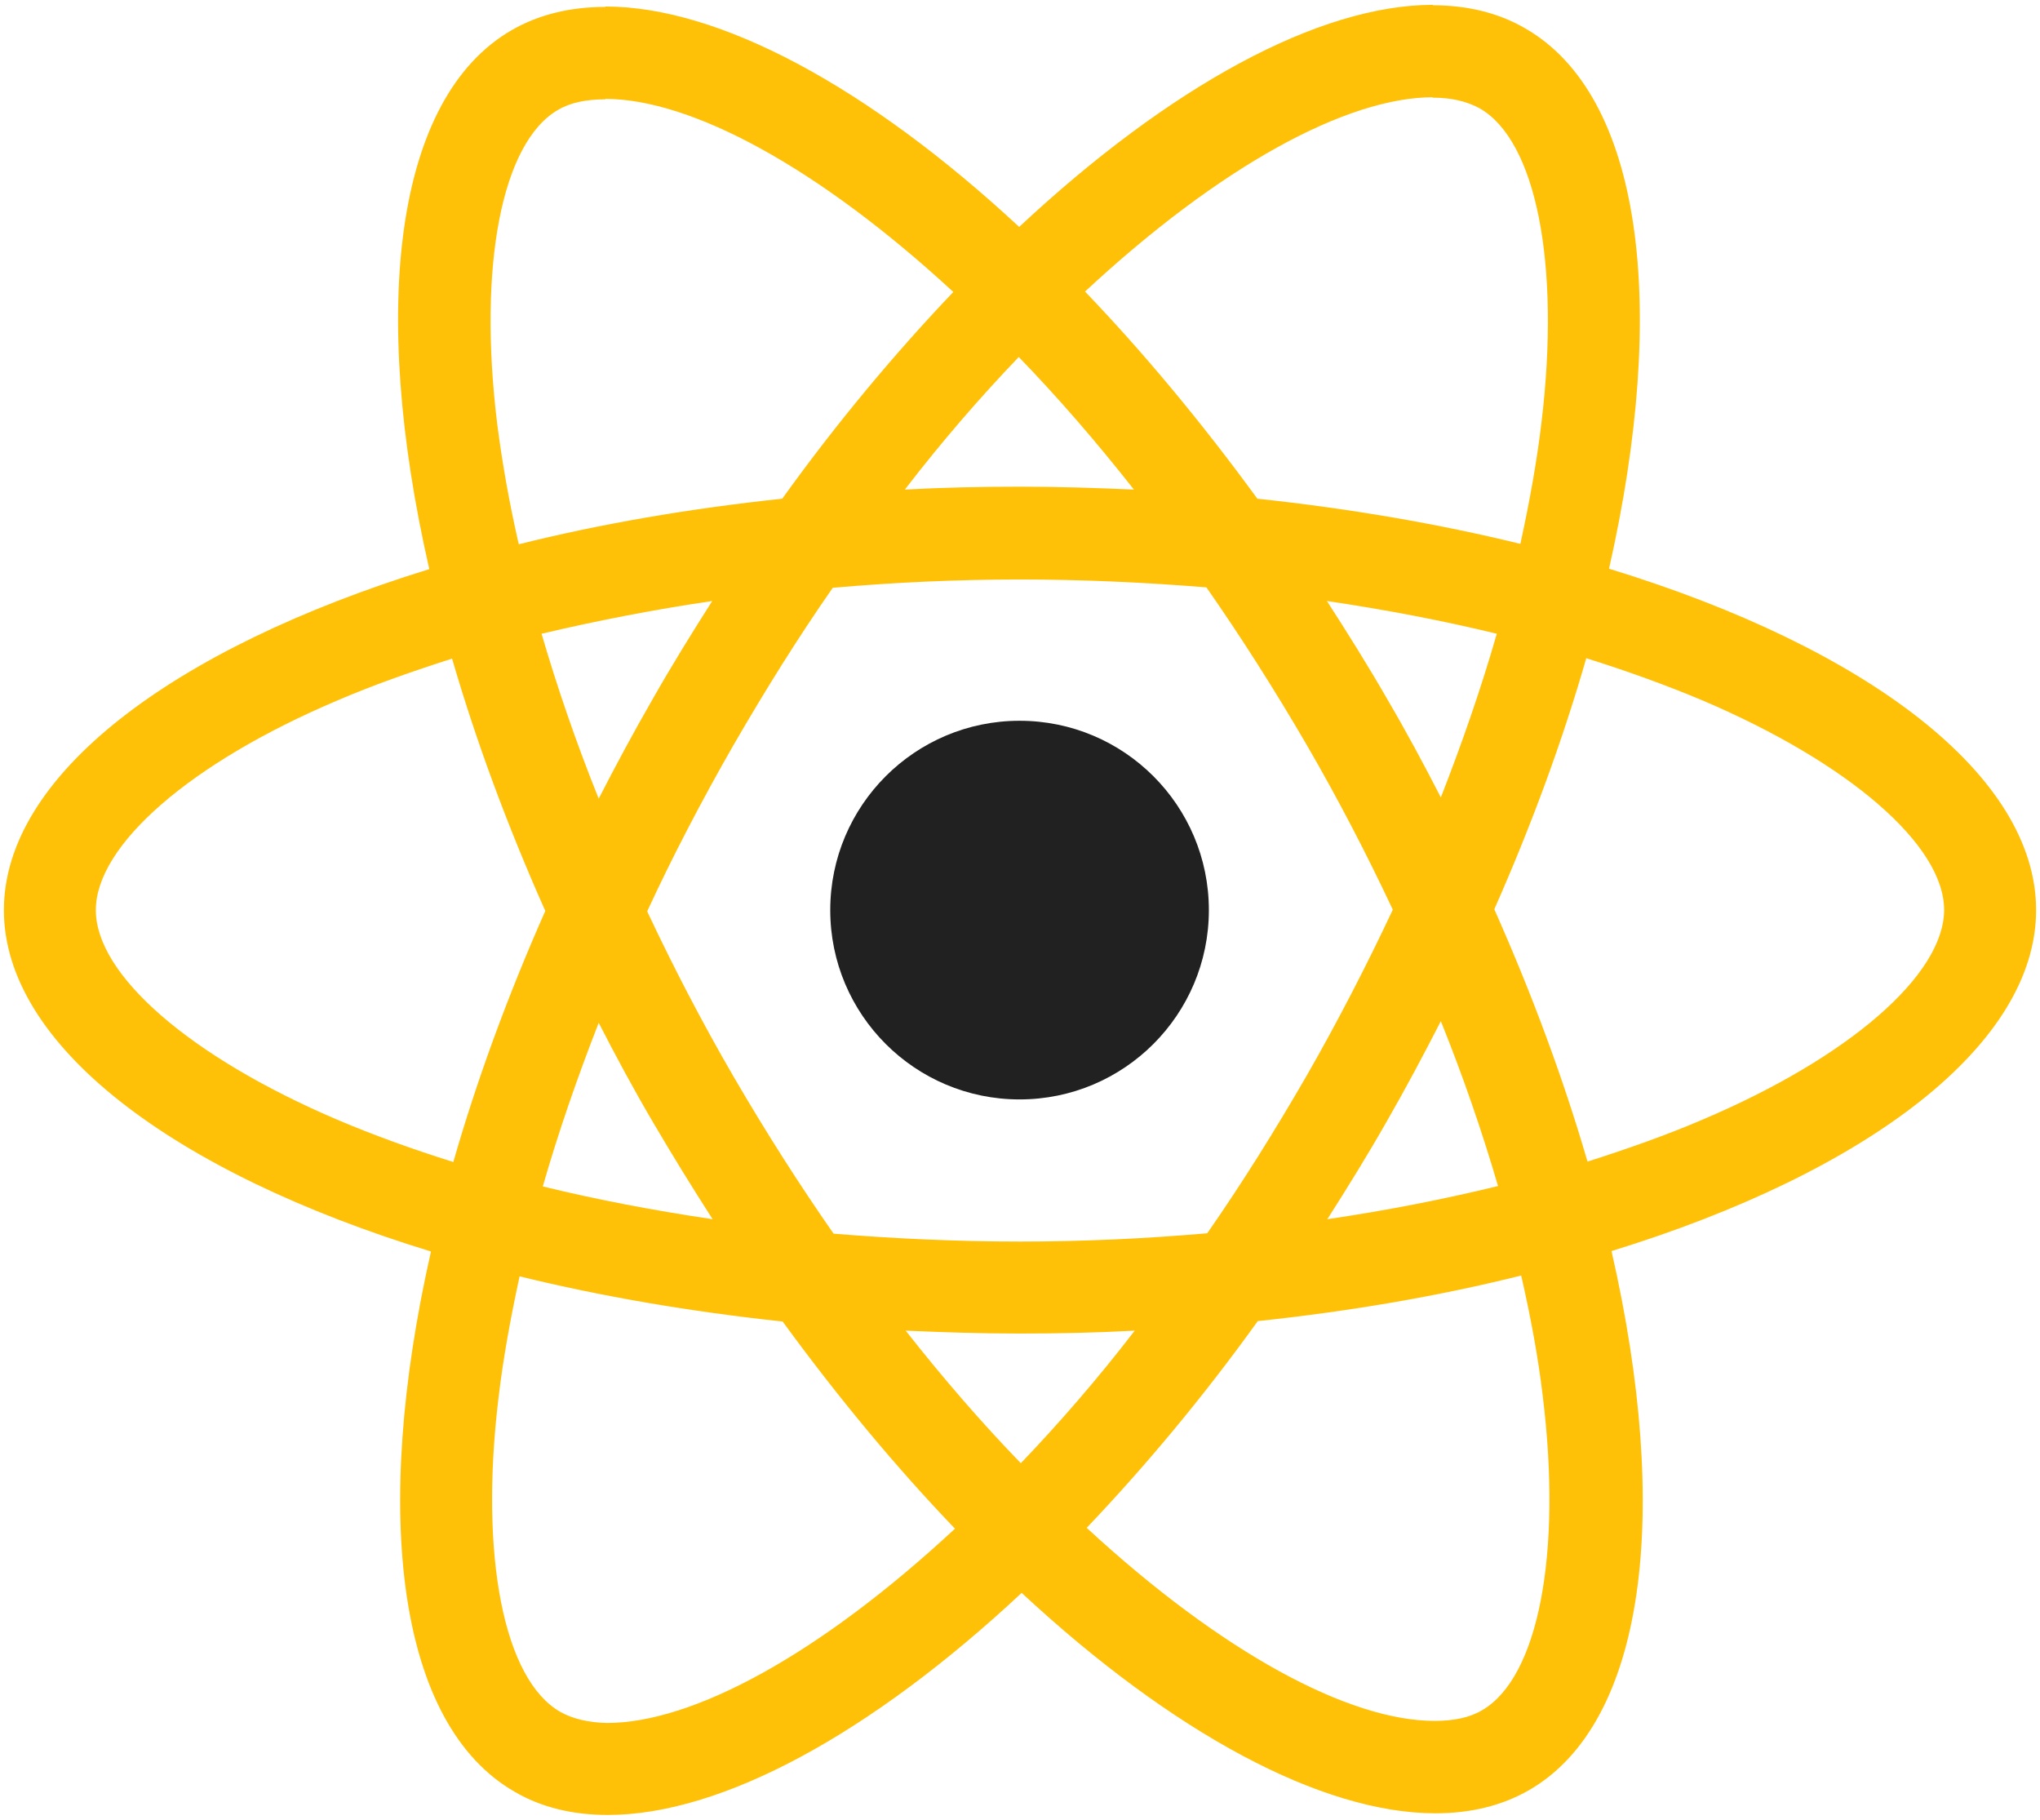
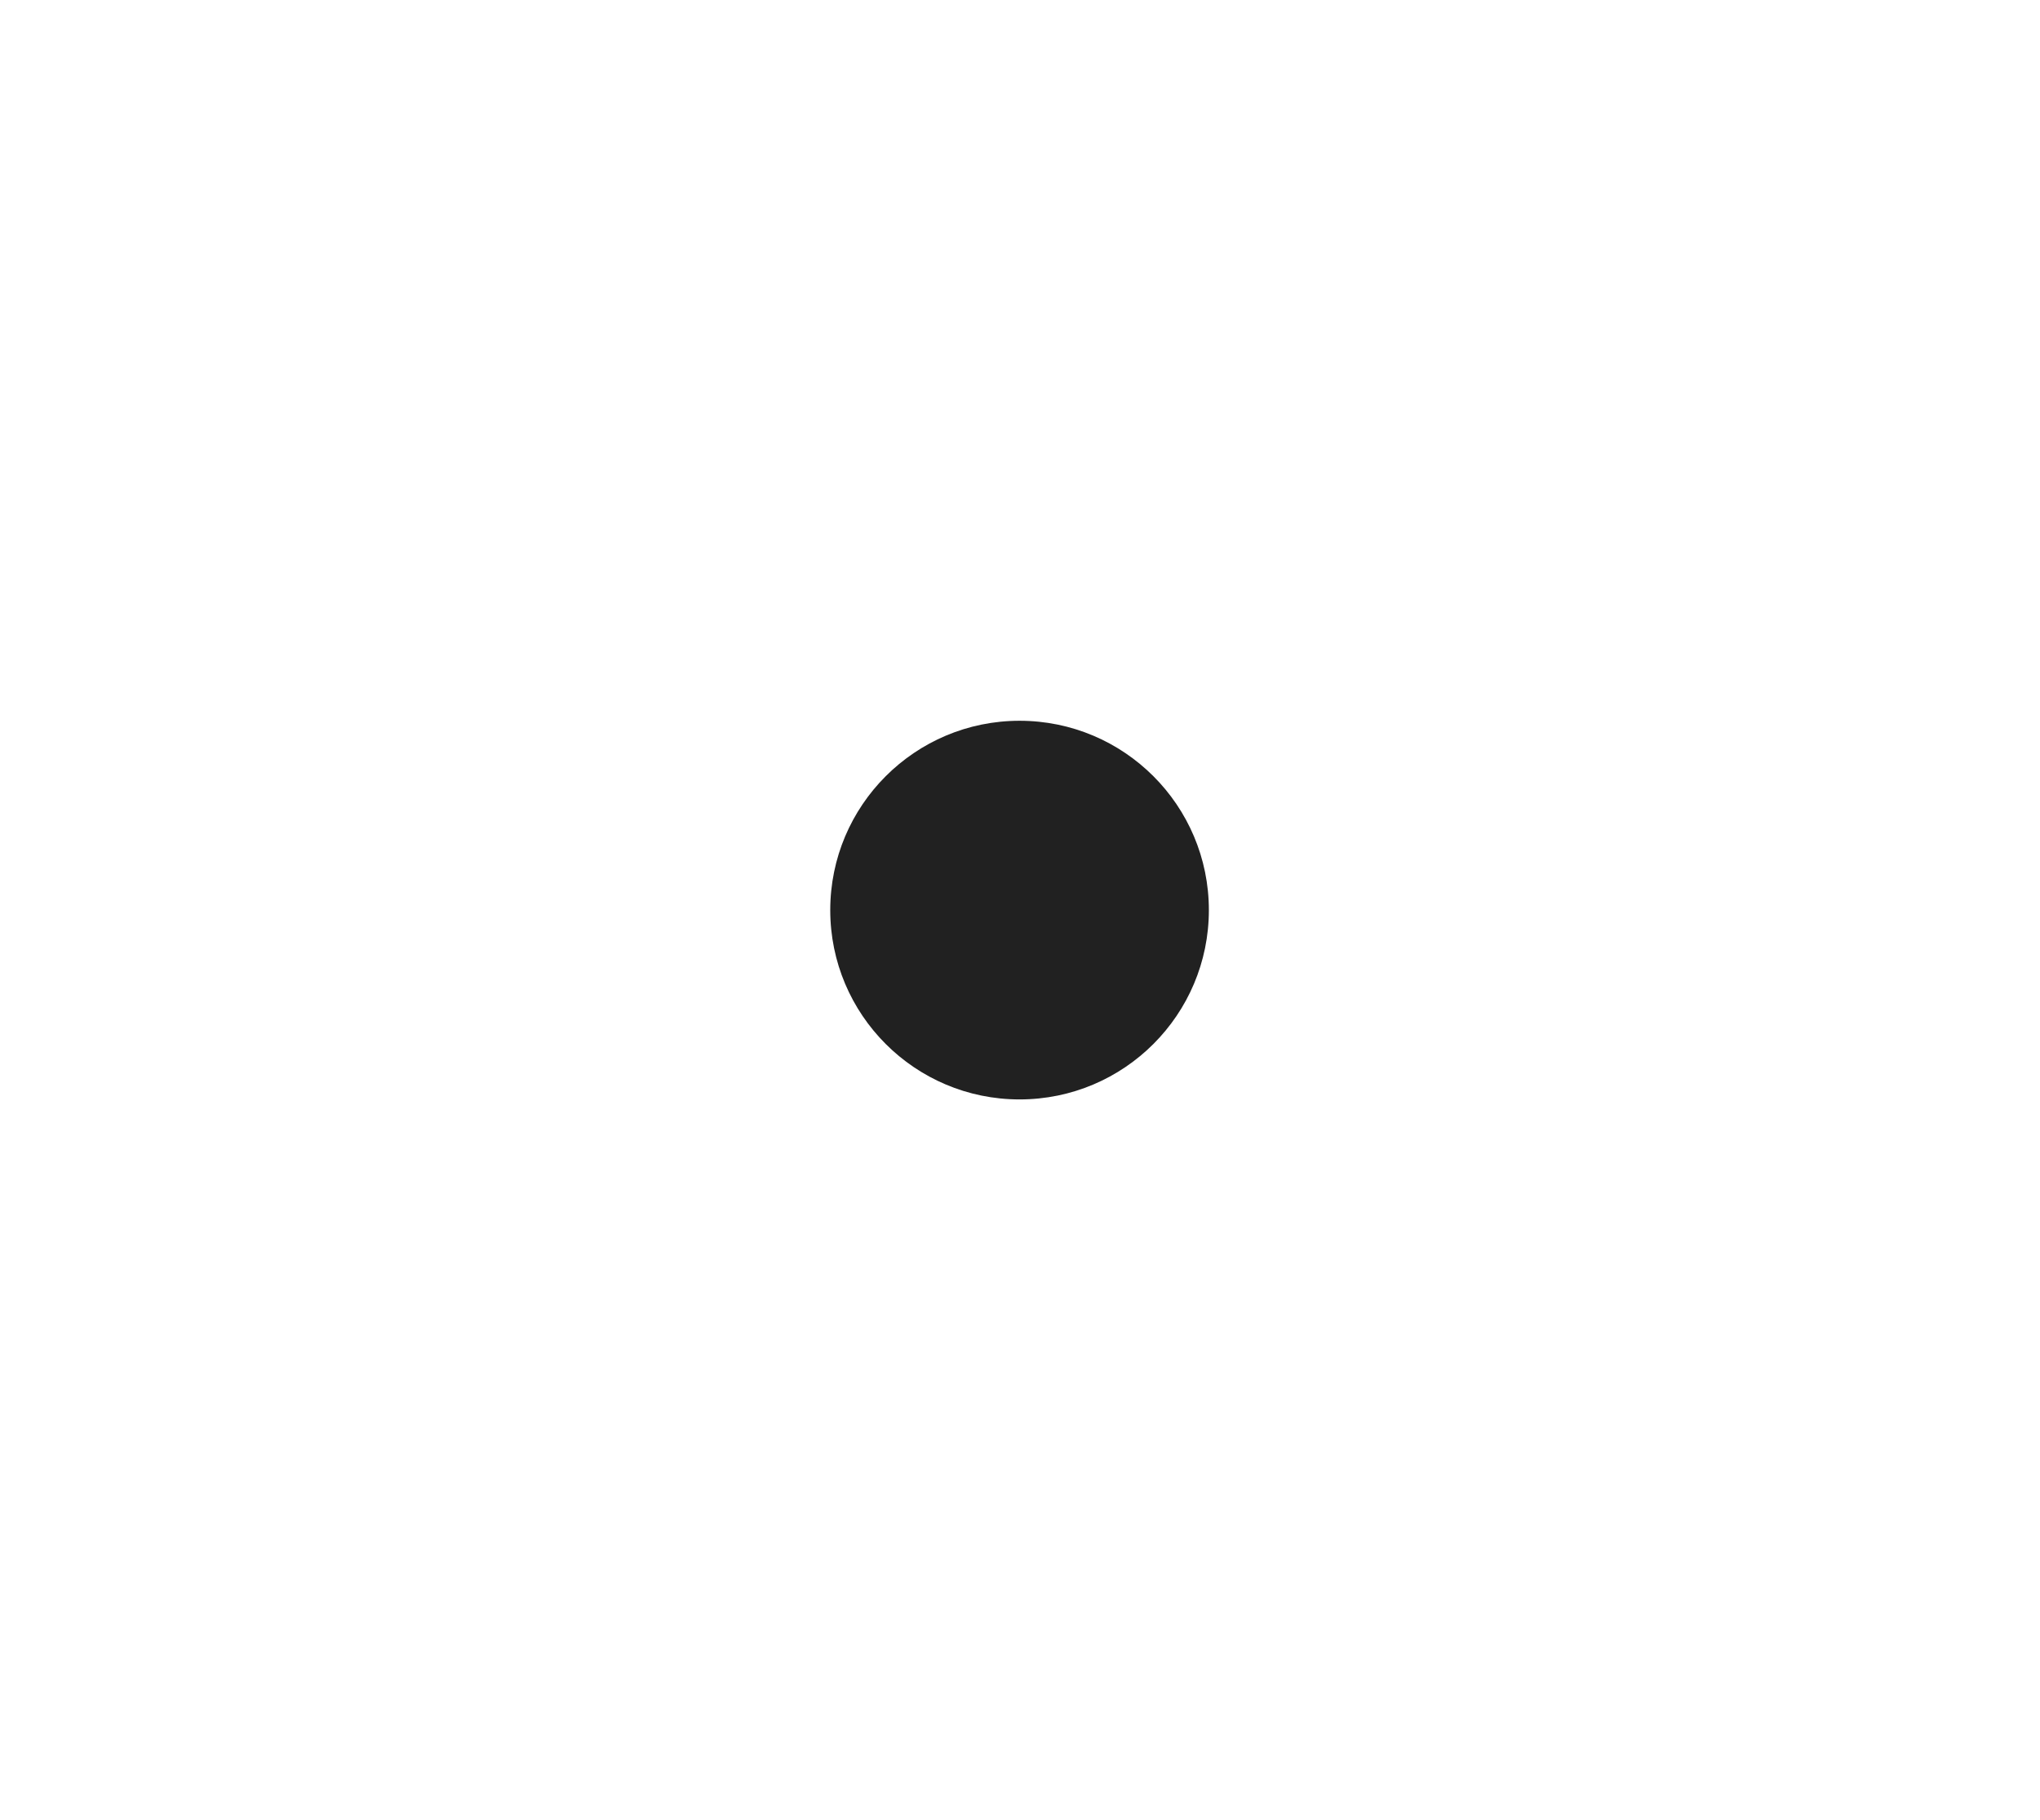
<svg xmlns="http://www.w3.org/2000/svg" width="74" height="66" viewBox="0 0 74 66" fill="none">
-   <path d="M73.859 33.008C73.859 28.125 67.743 23.496 58.367 20.626C60.531 11.07 59.569 3.467 55.332 1.032C54.355 0.461 53.213 0.191 51.966 0.191V3.542C52.657 3.542 53.213 3.677 53.679 3.932C55.722 5.104 56.609 9.567 55.918 15.307C55.752 16.72 55.482 18.207 55.151 19.725C52.206 19.004 48.991 18.448 45.61 18.087C43.581 15.307 41.478 12.783 39.359 10.574C44.258 6.021 48.855 3.527 51.981 3.527V0.176C47.849 0.176 42.439 3.121 36.97 8.23C31.5 3.151 26.091 0.236 21.959 0.236V3.587C25.069 3.587 29.682 6.066 34.581 10.589C32.477 12.798 30.373 15.307 28.375 18.087C24.979 18.448 21.763 19.004 18.818 19.74C18.473 18.237 18.217 16.78 18.037 15.382C17.331 9.642 18.202 5.179 20.231 3.992C20.681 3.722 21.267 3.602 21.959 3.602V0.251C20.696 0.251 19.554 0.521 18.563 1.092C14.34 3.527 13.394 11.115 15.572 20.641C6.226 23.526 0.141 28.14 0.141 33.008C0.141 37.892 6.256 42.52 15.633 45.389C13.469 54.946 14.431 62.549 18.668 64.984C19.645 65.555 20.787 65.825 22.049 65.825C26.181 65.825 31.59 62.88 37.06 57.771C42.529 62.85 47.939 65.765 52.071 65.765C53.333 65.765 54.475 65.495 55.467 64.924C59.689 62.489 60.636 54.901 58.457 45.374C67.773 42.505 73.859 37.876 73.859 33.008ZM54.295 22.985C53.739 24.924 53.048 26.922 52.266 28.921C51.65 27.719 51.004 26.517 50.298 25.315C49.607 24.113 48.87 22.94 48.134 21.798C50.268 22.114 52.327 22.505 54.295 22.985ZM47.413 38.988C46.241 41.017 45.039 42.94 43.792 44.728C41.553 44.924 39.284 45.029 37 45.029C34.731 45.029 32.462 44.924 30.238 44.743C28.991 42.955 27.774 41.047 26.602 39.033C25.46 37.065 24.423 35.067 23.476 33.053C24.408 31.04 25.46 29.026 26.587 27.058C27.759 25.029 28.961 23.106 30.208 21.318C32.447 21.122 34.716 21.017 37 21.017C39.269 21.017 41.538 21.122 43.762 21.303C45.009 23.091 46.226 24.999 47.398 27.012C48.54 28.981 49.577 30.979 50.523 32.993C49.577 35.006 48.54 37.02 47.413 38.988ZM52.266 37.035C53.078 39.048 53.769 41.062 54.34 43.015C52.372 43.496 50.298 43.902 48.149 44.218C48.886 43.06 49.622 41.873 50.313 40.656C51.004 39.454 51.65 38.237 52.266 37.035ZM37.03 53.068C35.632 51.625 34.235 50.018 32.853 48.26C34.205 48.32 35.587 48.365 36.985 48.365C38.397 48.365 39.795 48.335 41.162 48.26C39.81 50.018 38.412 51.625 37.03 53.068ZM25.85 44.218C23.717 43.902 21.658 43.511 19.69 43.03C20.246 41.092 20.937 39.094 21.718 37.095C22.334 38.297 22.98 39.499 23.687 40.701C24.393 41.904 25.114 43.075 25.85 44.218ZM36.955 12.948C38.352 14.39 39.75 15.998 41.132 17.756C39.78 17.696 38.397 17.651 37 17.651C35.587 17.651 34.19 17.681 32.823 17.756C34.175 15.998 35.572 14.39 36.955 12.948ZM25.835 21.798C25.099 22.956 24.363 24.142 23.672 25.36C22.98 26.562 22.334 27.764 21.718 28.966C20.907 26.952 20.216 24.939 19.645 22.985C21.613 22.52 23.687 22.114 25.835 21.798ZM12.237 40.611C6.917 38.342 3.476 35.367 3.476 33.008C3.476 30.649 6.917 27.659 12.237 25.405C13.529 24.849 14.941 24.353 16.399 23.887C17.255 26.832 18.382 29.898 19.78 33.038C18.397 36.163 17.285 39.214 16.444 42.144C14.956 41.678 13.544 41.167 12.237 40.611ZM20.321 62.084C18.277 60.912 17.391 56.449 18.082 50.709C18.247 49.296 18.518 47.809 18.848 46.291C21.793 47.012 25.009 47.568 28.39 47.929C30.418 50.709 32.522 53.233 34.641 55.442C29.742 59.995 25.144 62.489 22.019 62.489C21.343 62.474 20.772 62.339 20.321 62.084ZM55.963 50.634C56.669 56.374 55.798 60.836 53.769 62.023C53.318 62.294 52.732 62.414 52.041 62.414C48.931 62.414 44.318 59.935 39.419 55.412C41.523 53.203 43.626 50.694 45.625 47.914C49.021 47.553 52.236 46.997 55.181 46.261C55.527 47.779 55.798 49.236 55.963 50.634ZM61.748 40.611C60.456 41.167 59.043 41.663 57.586 42.129C56.729 39.184 55.602 36.118 54.205 32.978C55.587 29.852 56.699 26.802 57.541 23.872C59.028 24.338 60.441 24.849 61.763 25.405C67.082 27.674 70.523 30.649 70.523 33.008C70.508 35.367 67.067 38.357 61.748 40.611Z" fill="#FFC107" />
  <path d="M36.984 39.874C40.777 39.874 43.851 36.8 43.851 33.008C43.851 29.215 40.777 26.141 36.984 26.141C33.192 26.141 30.117 29.215 30.117 33.008C30.117 36.8 33.192 39.874 36.984 39.874Z" fill="#212121" />
</svg>